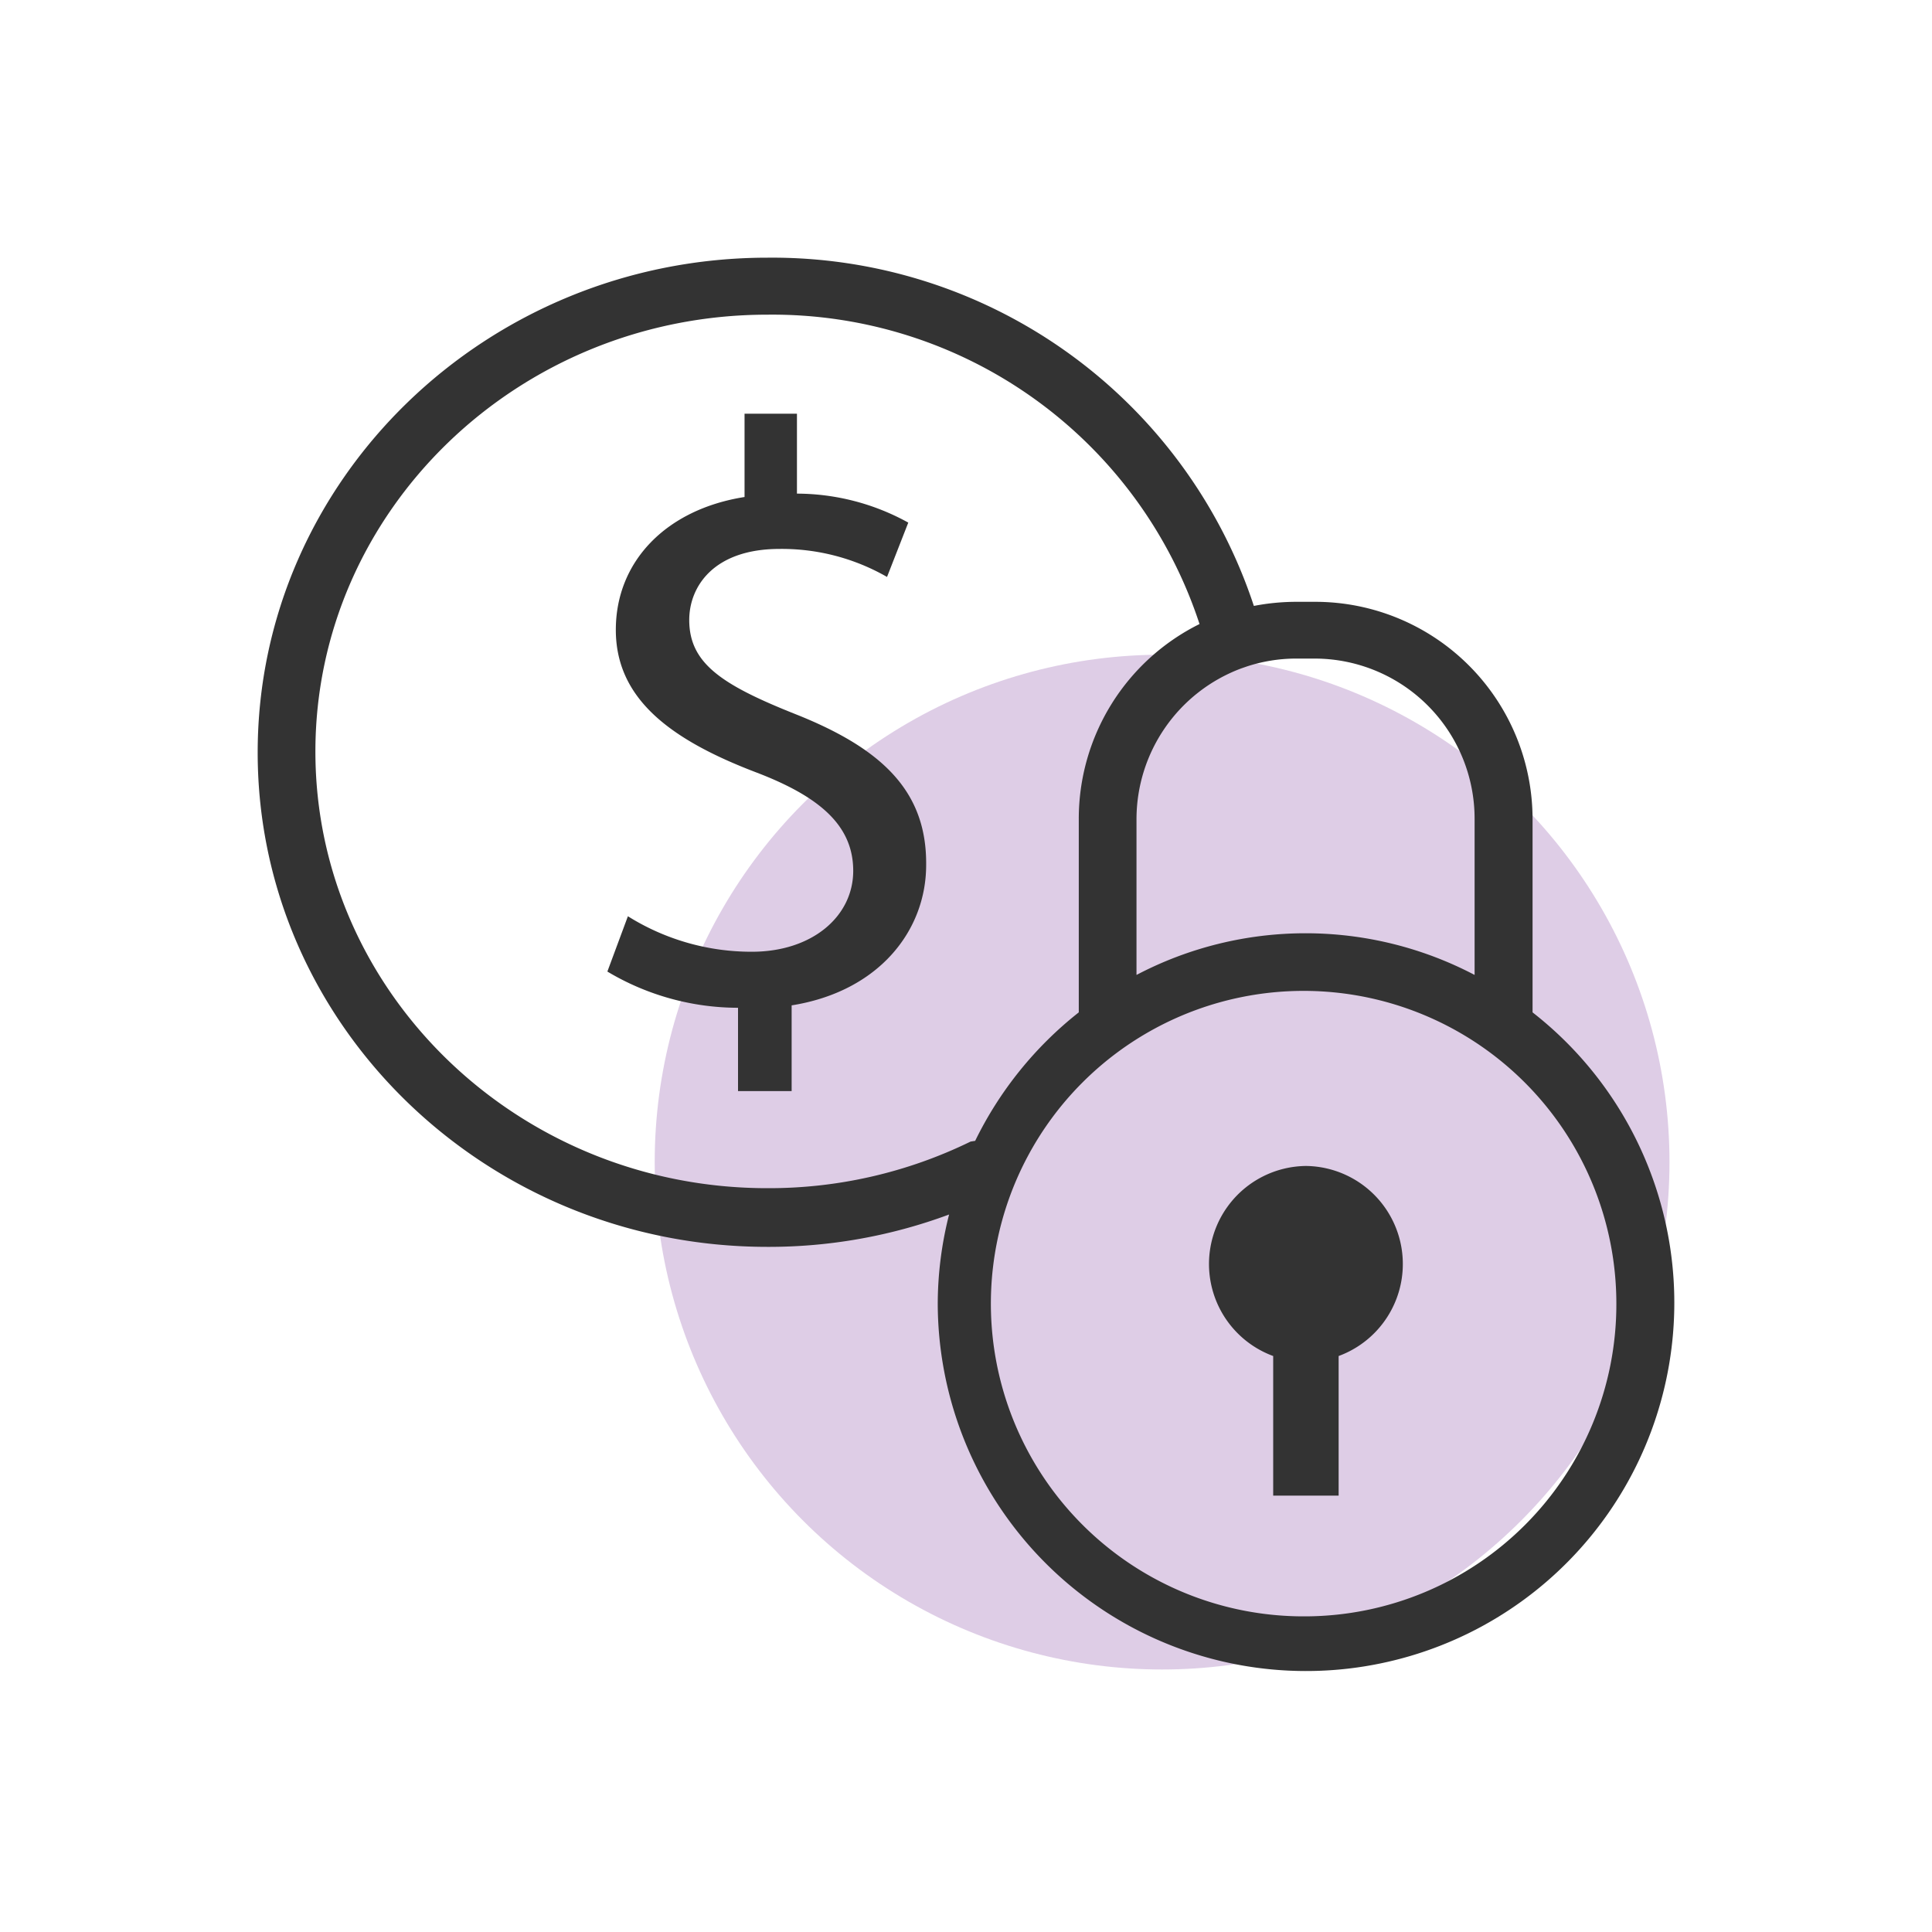
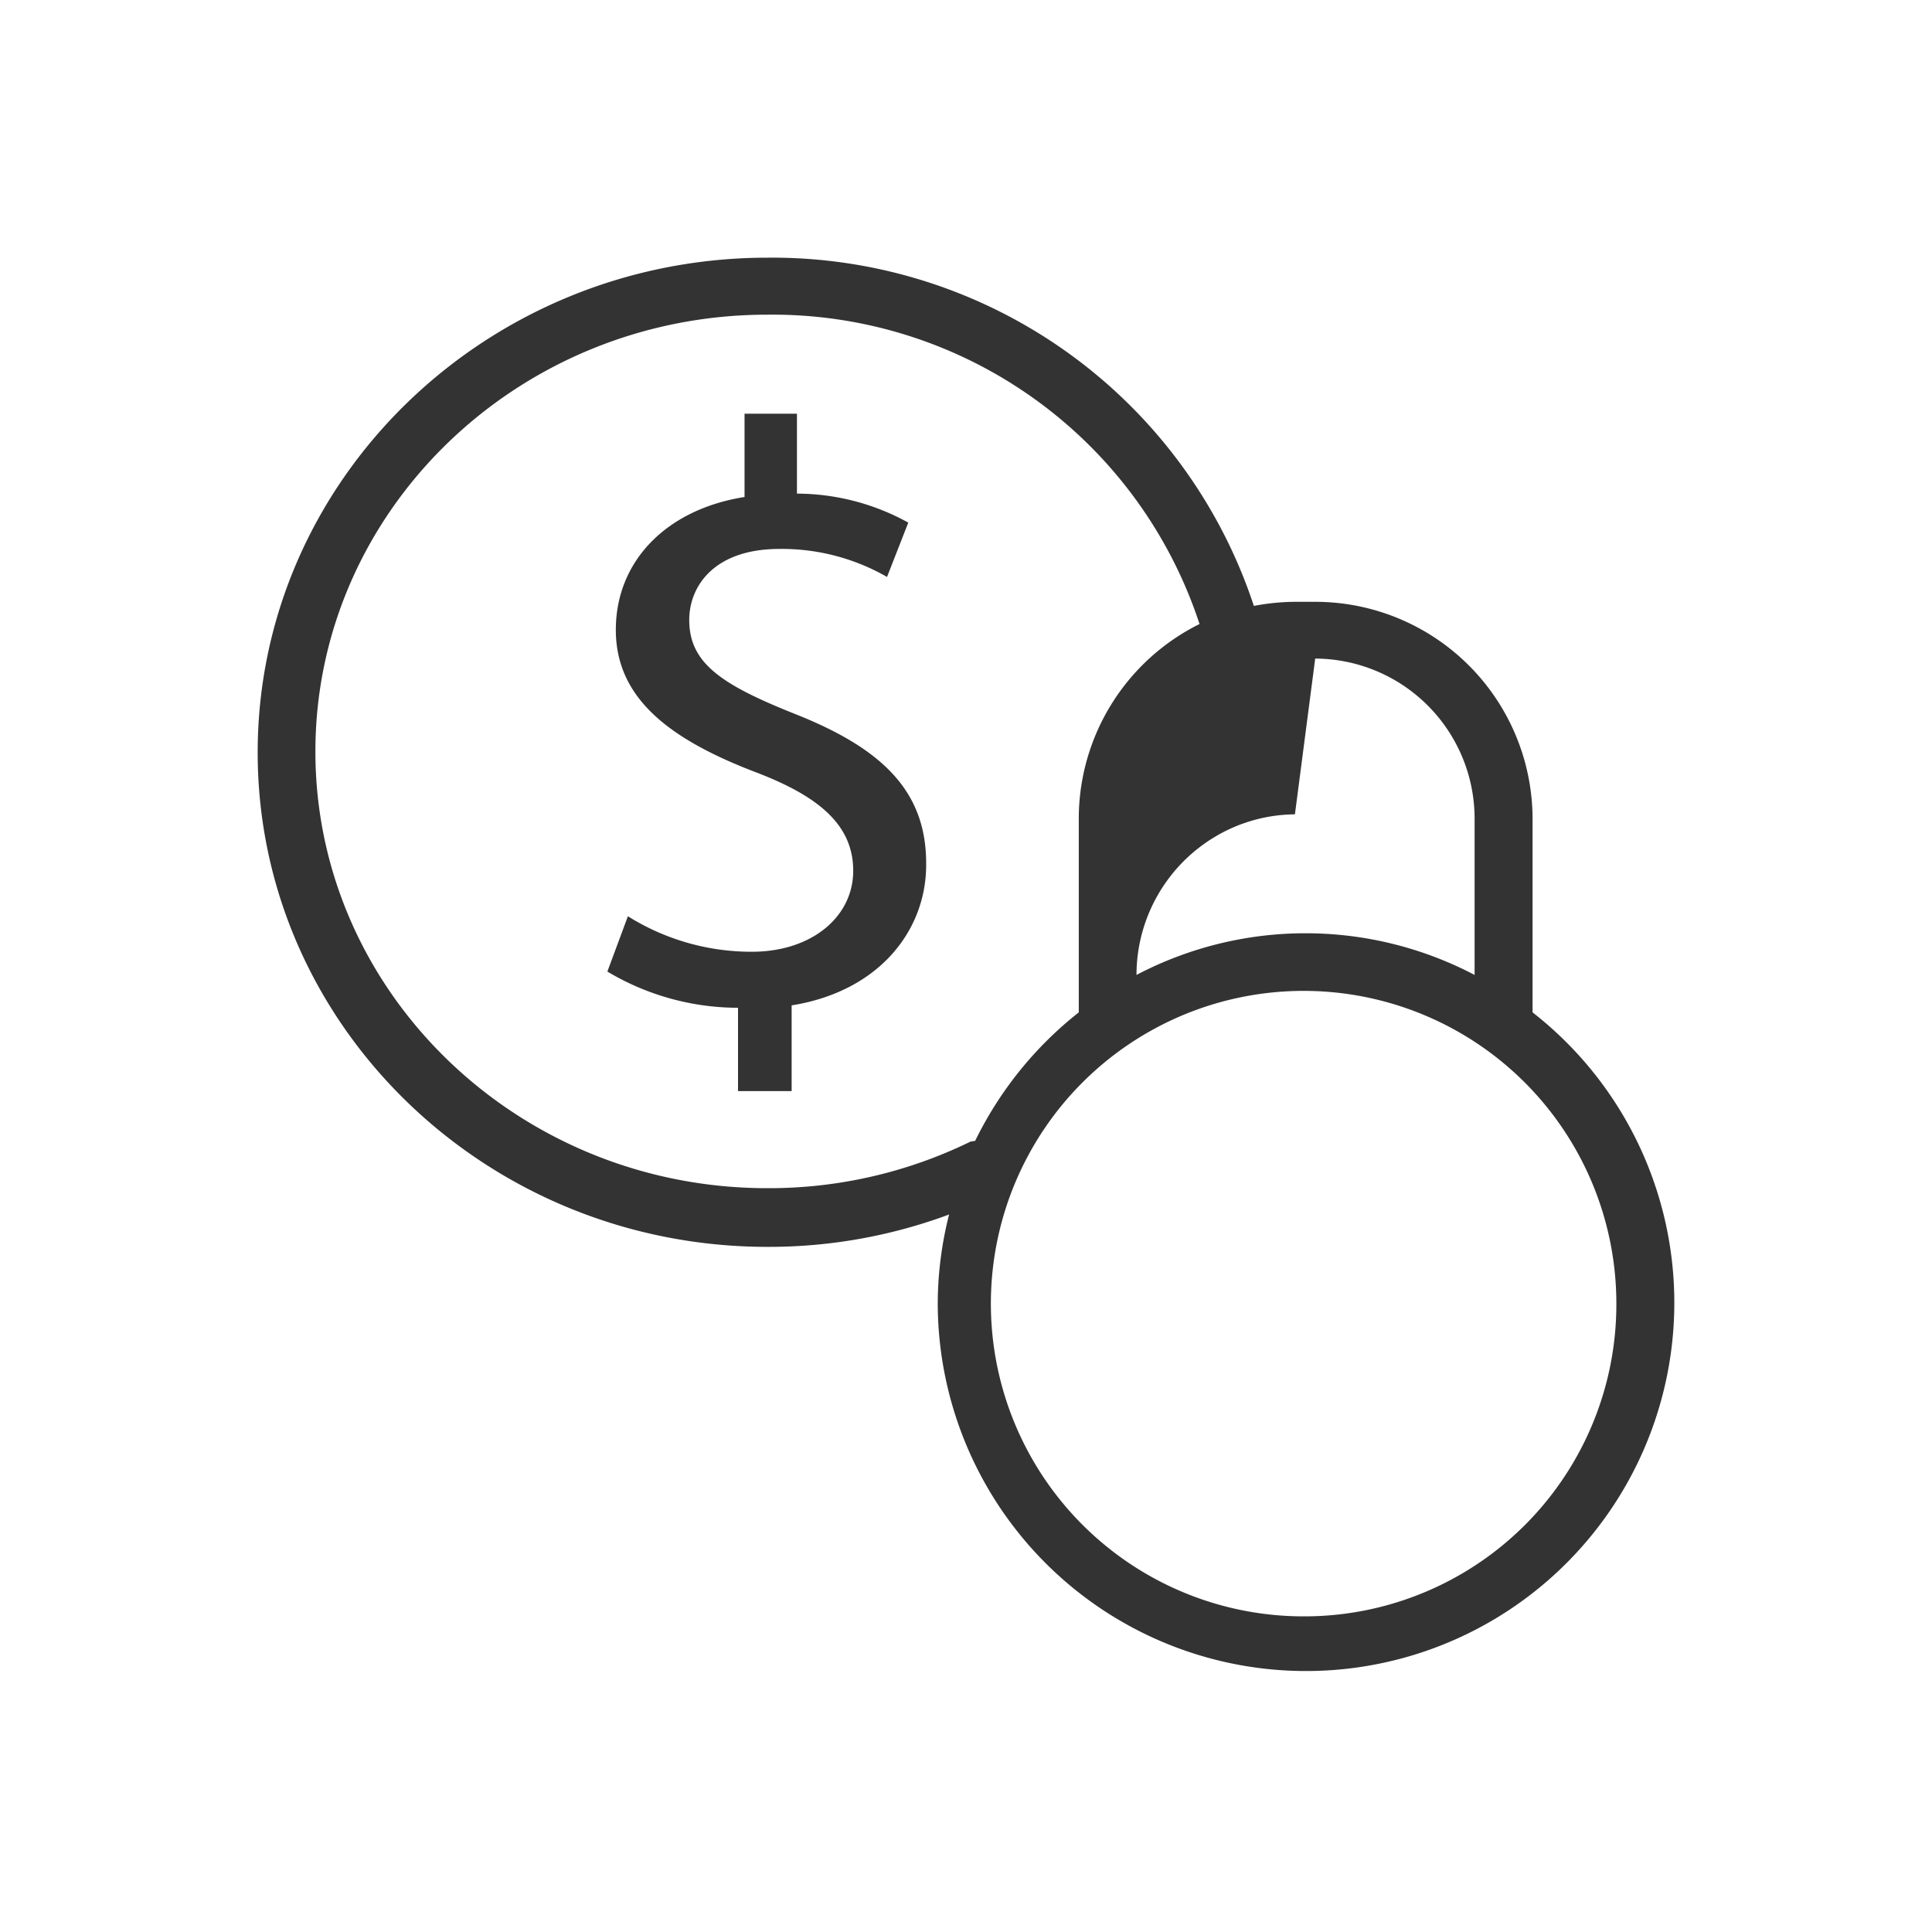
<svg xmlns="http://www.w3.org/2000/svg" width="80" height="80" viewBox="0 0 80 80">
  <title>01</title>
  <g id="Layer_2" data-name="Layer 2">
-     <circle cx="48.12" cy="48.12" r="21.01" fill="#decde6" />
    <path d="M32.91,29.56c-3.06-1.22-4.37-2.11-4.37-3.89,0-1.37,1-2.94,3.74-2.94a8.75,8.75,0,0,1,4.45,1.16l.88-2.25A9.58,9.58,0,0,0,33,20.44V17.13H30.83v3.45c-3.24.51-5.33,2.66-5.33,5.5s2.23,4.54,5.83,5.91c2.61,1,4,2.19,4,4.07s-1.69,3.35-4.2,3.35A9.64,9.64,0,0,1,26,37.94l-.85,2.29a10.57,10.57,0,0,0,5.41,1.5v3.45h2.22V41.63c3.63-.58,5.57-3.11,5.57-5.81C38.38,32.78,36.55,31,32.91,29.56Z" fill="#333" />
-     <path d="M63.46,41.92v-8a9,9,0,0,0-9-9h-.78a9.29,9.29,0,0,0-1.76.17A21,21,0,0,0,31.78,10.67c-11.64,0-21.11,9.19-21.11,20.49s9.47,20.47,21.11,20.47a21.43,21.43,0,0,0,7.52-1.34,15.07,15.07,0,0,0-.47,3.7A15.25,15.25,0,1,0,63.46,41.92Zm-9-14.65a6.63,6.63,0,0,1,6.6,6.65v6.45a15.06,15.06,0,0,0-14,0V33.92a6.67,6.67,0,0,1,4.33-6.24h0l.23-.08a6.56,6.56,0,0,1,2-.33Zm-14.27,20a19,19,0,0,1-8.42,1.93c-10.32,0-18.71-8.11-18.71-18.08s8.39-18.09,18.71-18.09A18.61,18.61,0,0,1,49.67,25.84a9,9,0,0,0-5,8.08v8a15.34,15.34,0,0,0-4.29,5.32ZM54.08,66.93A12.95,12.95,0,1,1,66.93,54,12.92,12.92,0,0,1,54.08,66.93Z" fill="#333" />
-     <path d="M54.08,48.28a4.06,4.06,0,0,0-1.36,7.87v5.78h2.71V56.15a4.06,4.06,0,0,0-1.35-7.87Z" fill="#333" />
+     <path d="M63.46,41.92v-8a9,9,0,0,0-9-9h-.78a9.29,9.29,0,0,0-1.76.17A21,21,0,0,0,31.78,10.67c-11.64,0-21.11,9.19-21.11,20.49s9.47,20.47,21.11,20.47a21.43,21.43,0,0,0,7.52-1.34,15.07,15.07,0,0,0-.47,3.7A15.25,15.25,0,1,0,63.46,41.92Zm-9-14.65a6.63,6.63,0,0,1,6.6,6.65v6.45a15.06,15.06,0,0,0-14,0a6.67,6.67,0,0,1,4.33-6.24h0l.23-.08a6.56,6.56,0,0,1,2-.33Zm-14.27,20a19,19,0,0,1-8.42,1.93c-10.32,0-18.71-8.11-18.71-18.08s8.39-18.09,18.71-18.09A18.61,18.61,0,0,1,49.67,25.84a9,9,0,0,0-5,8.08v8a15.34,15.34,0,0,0-4.29,5.32ZM54.08,66.93A12.95,12.95,0,1,1,66.93,54,12.92,12.92,0,0,1,54.08,66.93Z" fill="#333" />
  </g>
</svg>